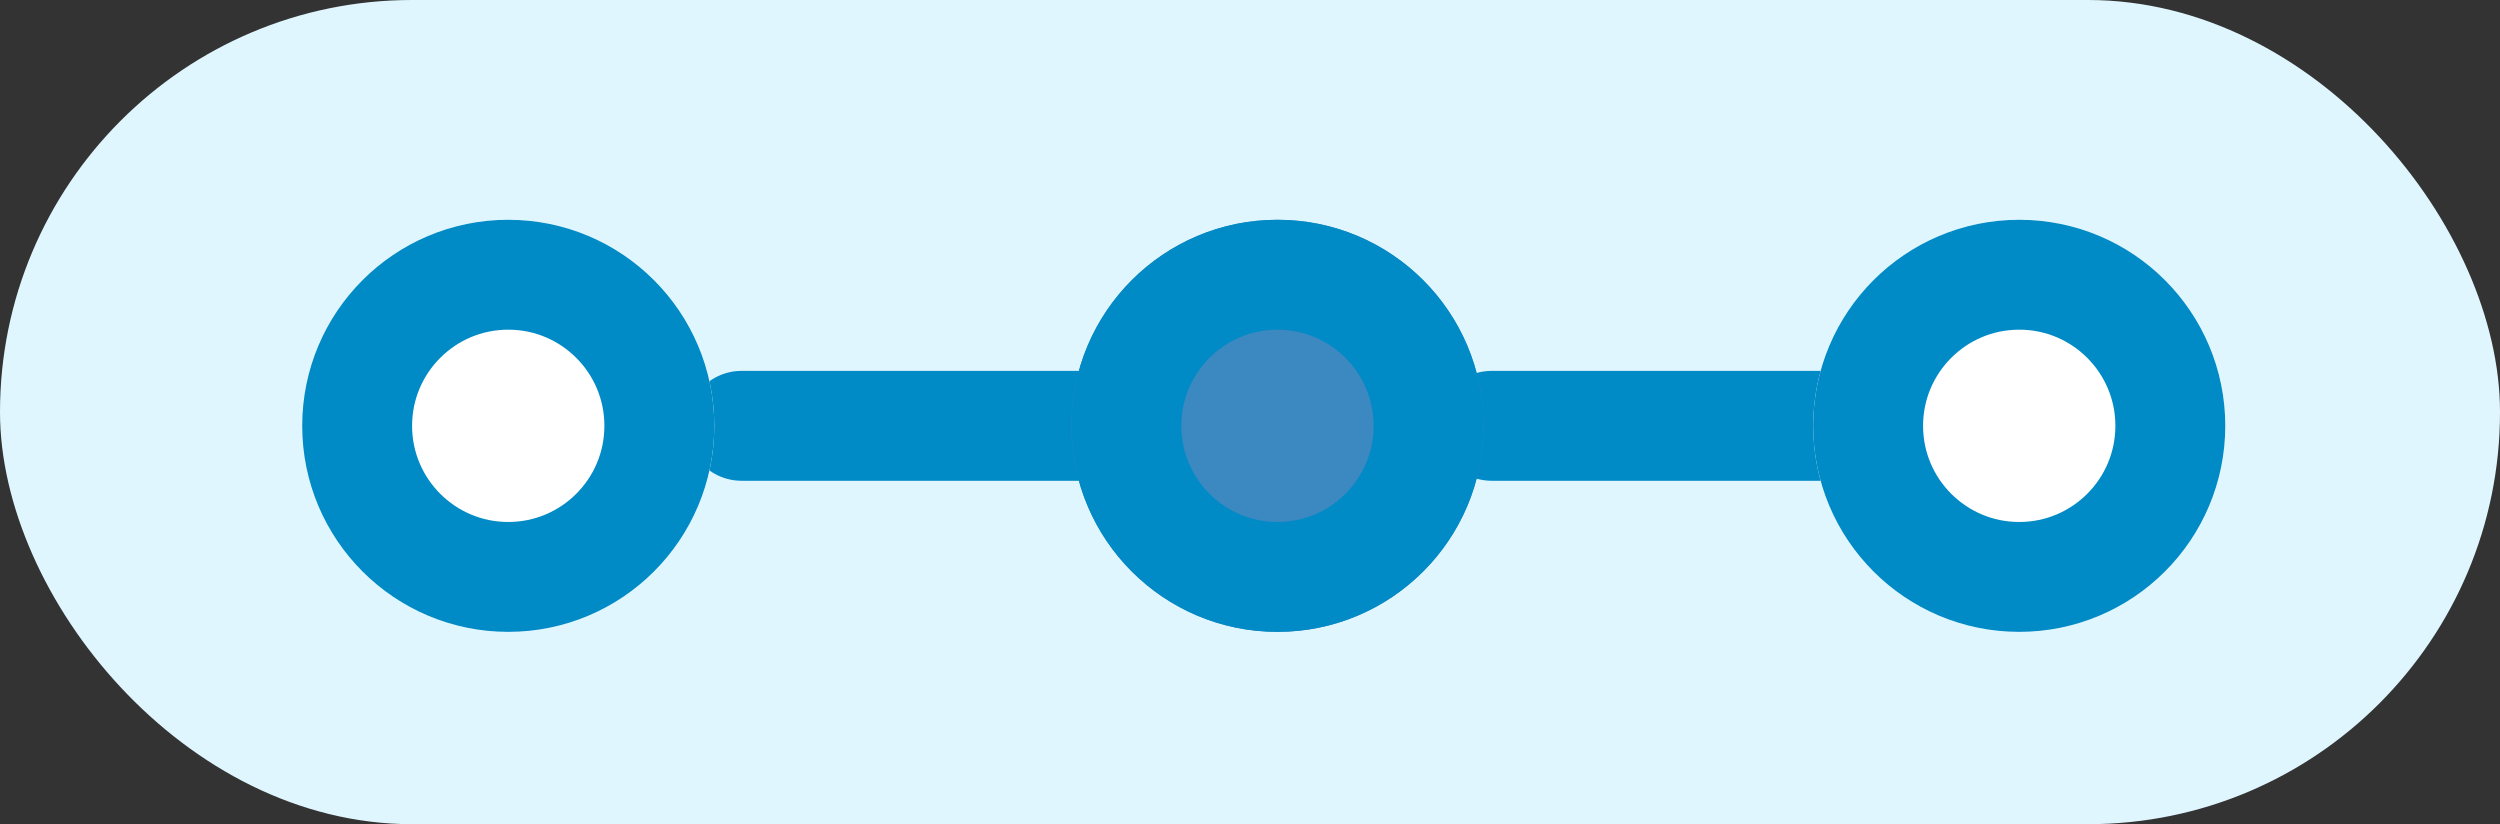
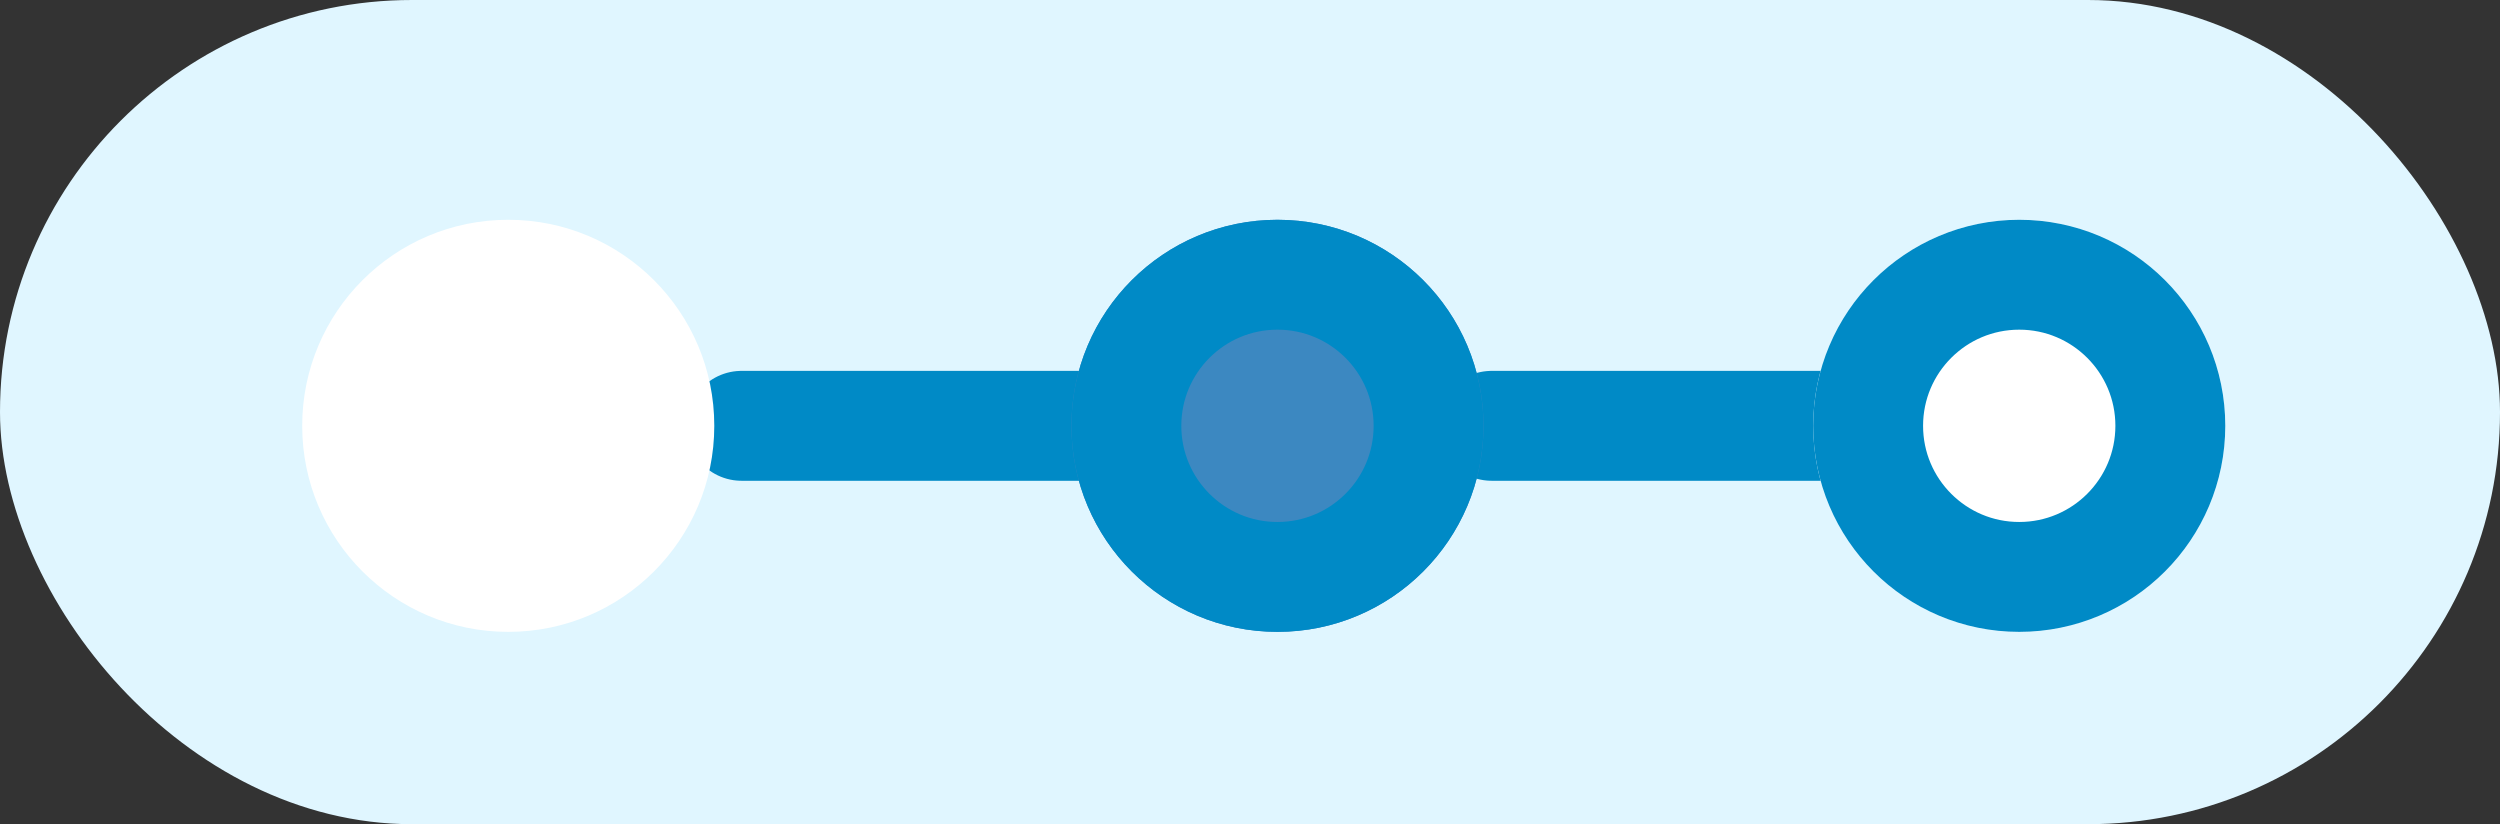
<svg xmlns="http://www.w3.org/2000/svg" width="91" height="30" viewBox="0 0 91 30">
  <rect x="0" y="0" width="91" height="30" fill="#333333" stroke="none" />
  <g id="icon4" transform="translate(-1039 -1560)">
    <rect id="Rectangle_3373" data-name="Rectangle 3373" width="91" height="30" rx="15" transform="translate(1039 1560)" fill="#e0f6ff" />
    <line id="Line_875" data-name="Line 875" x2="15" transform="translate(1065.991 1575.5)" fill="none" stroke="#008ac6" stroke-linecap="round" stroke-width="4" />
    <line id="Line_876" data-name="Line 876" x2="15" transform="translate(1093.297 1575.5)" fill="none" stroke="#008ac6" stroke-linecap="round" stroke-width="4" />
    <g id="Ellipse_233" data-name="Ellipse 233" transform="translate(1050 1568)" fill="#fff" stroke="#008ac6" stroke-width="4">
      <circle cx="7.5" cy="7.5" r="7.5" stroke="none" />
-       <circle cx="7.5" cy="7.5" r="5.5" fill="none" />
    </g>
    <g id="Ellipse_234" data-name="Ellipse 234" transform="translate(1078 1568)" fill="#3c88c1" stroke="#008ac6" stroke-width="4">
      <circle cx="7.5" cy="7.5" r="7.5" stroke="none" />
      <circle cx="7.5" cy="7.5" r="5.5" fill="none" />
    </g>
    <g id="Ellipse_235" data-name="Ellipse 235" transform="translate(1105 1568)" fill="#fff" stroke="#008ac6" stroke-width="4">
      <circle cx="7.5" cy="7.5" r="7.5" stroke="none" />
      <circle cx="7.5" cy="7.5" r="5.5" fill="none" />
    </g>
  </g>
</svg>